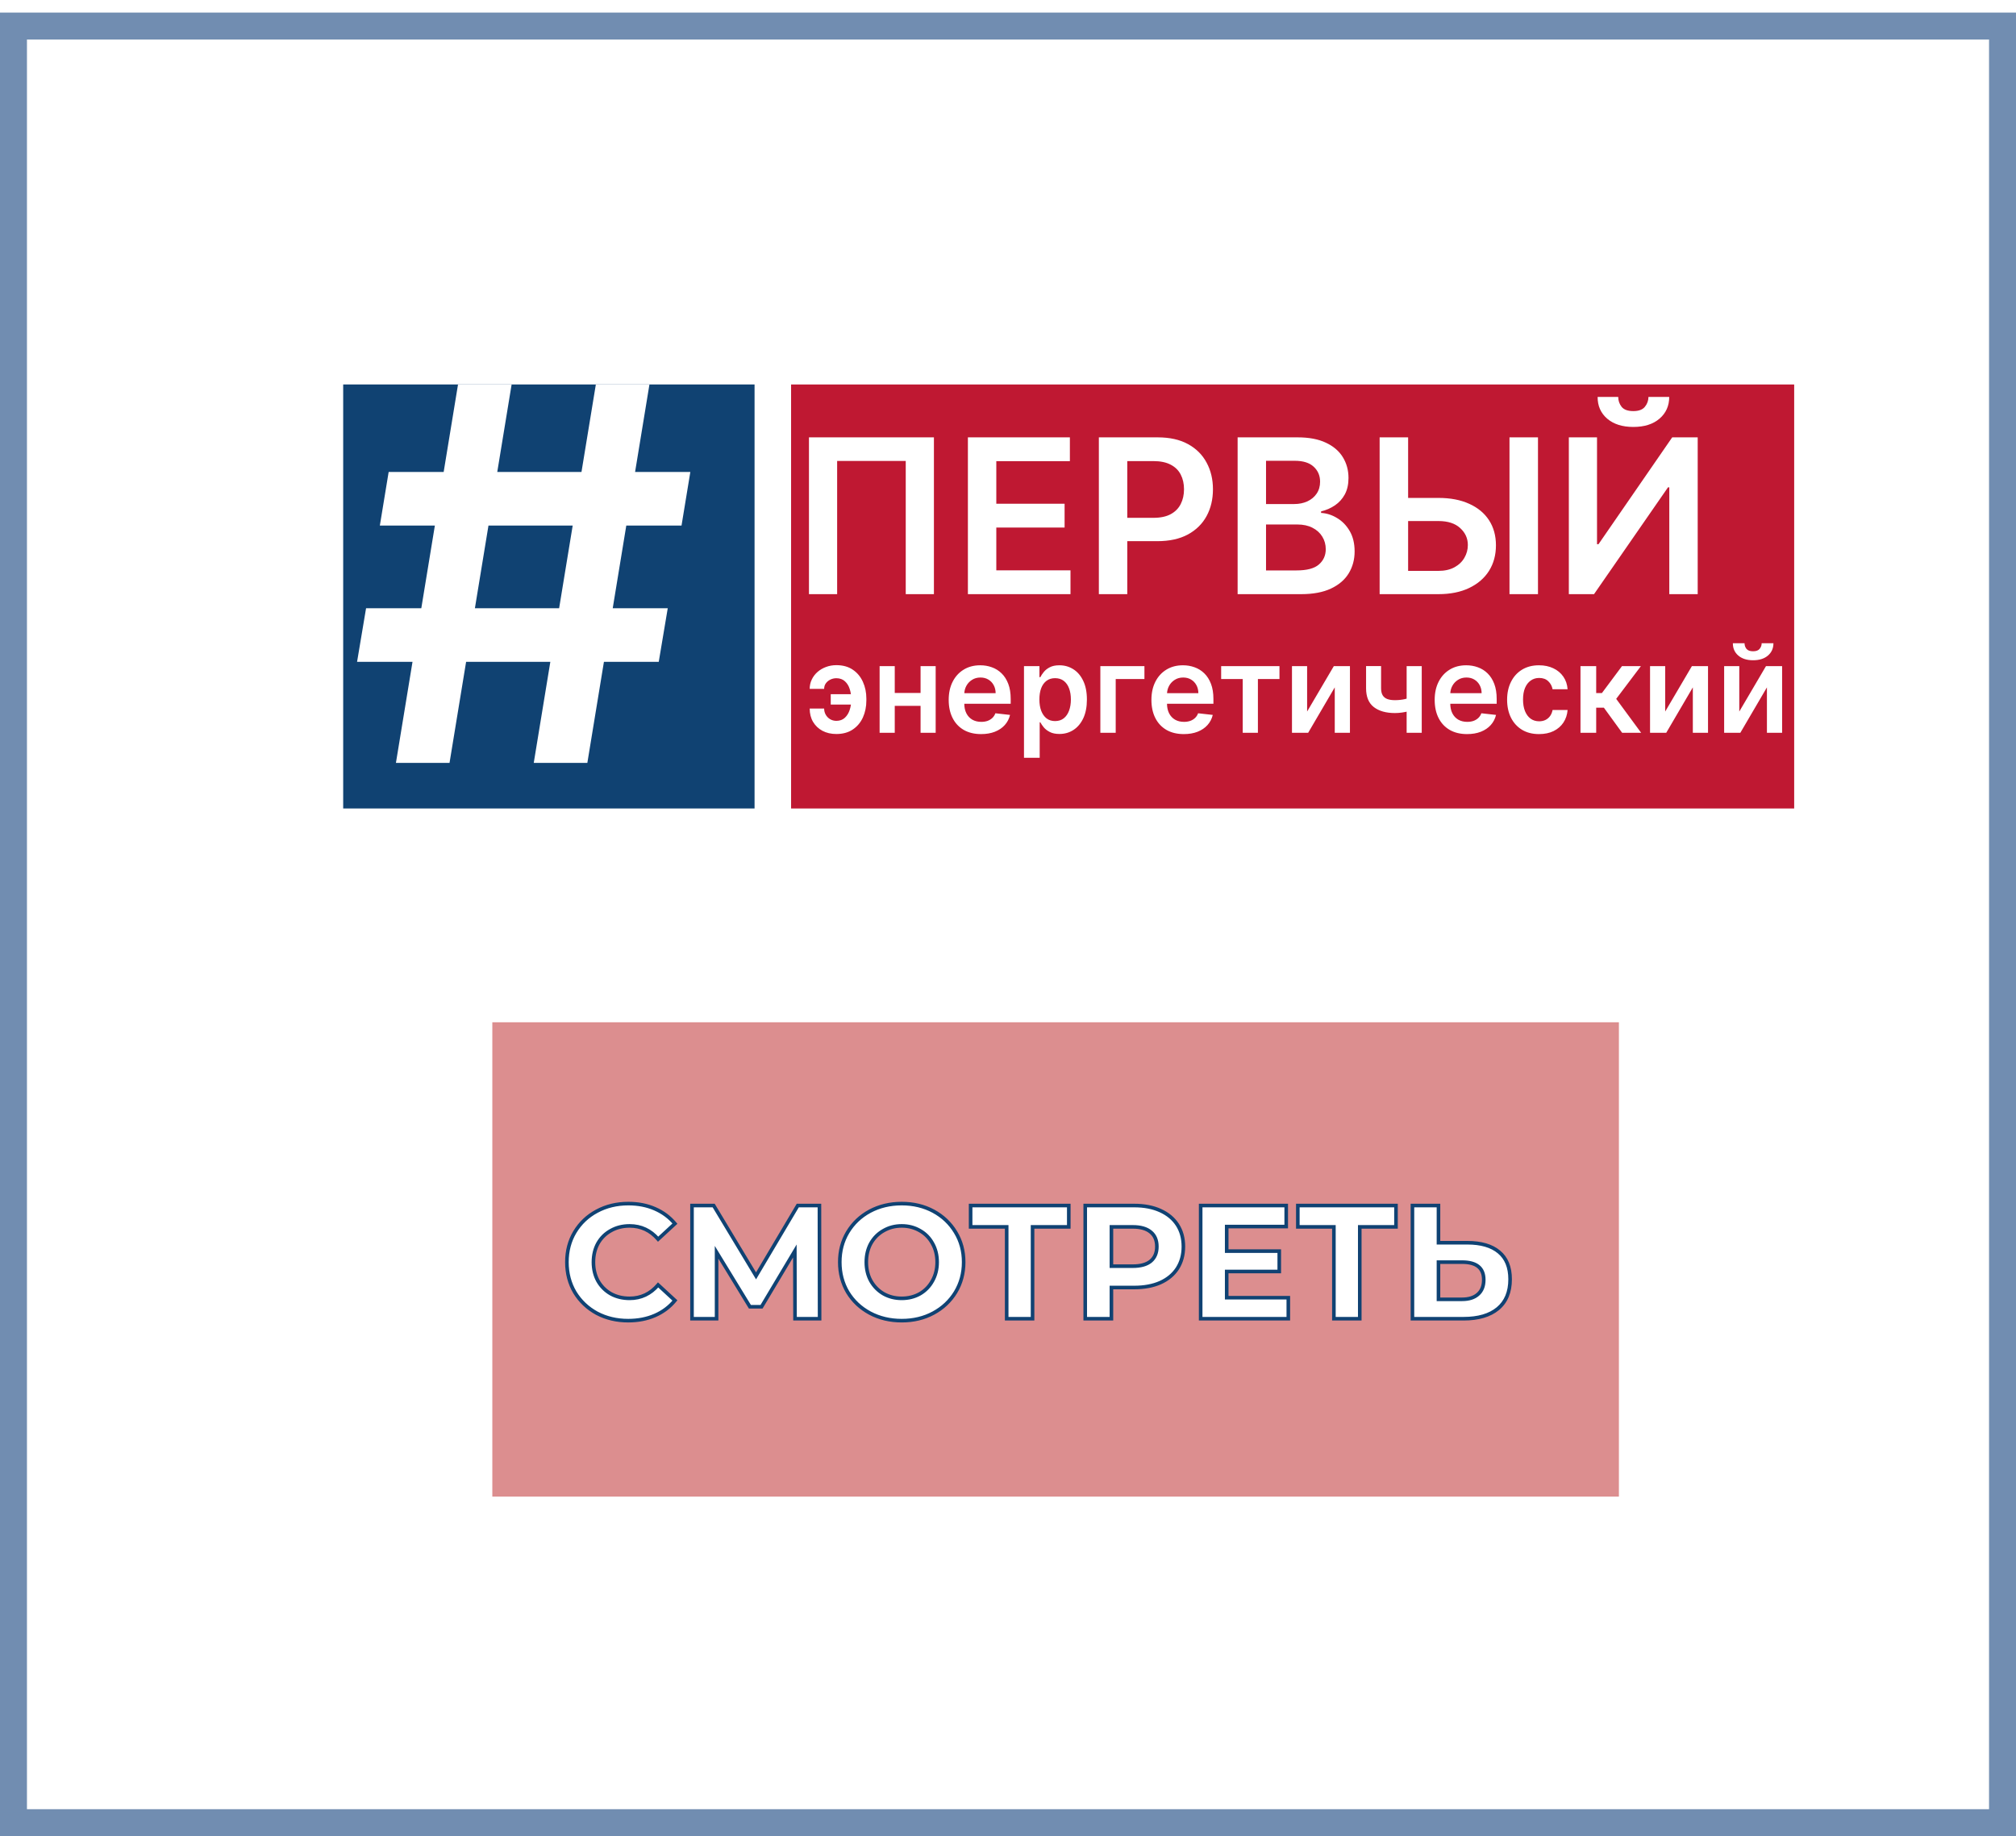
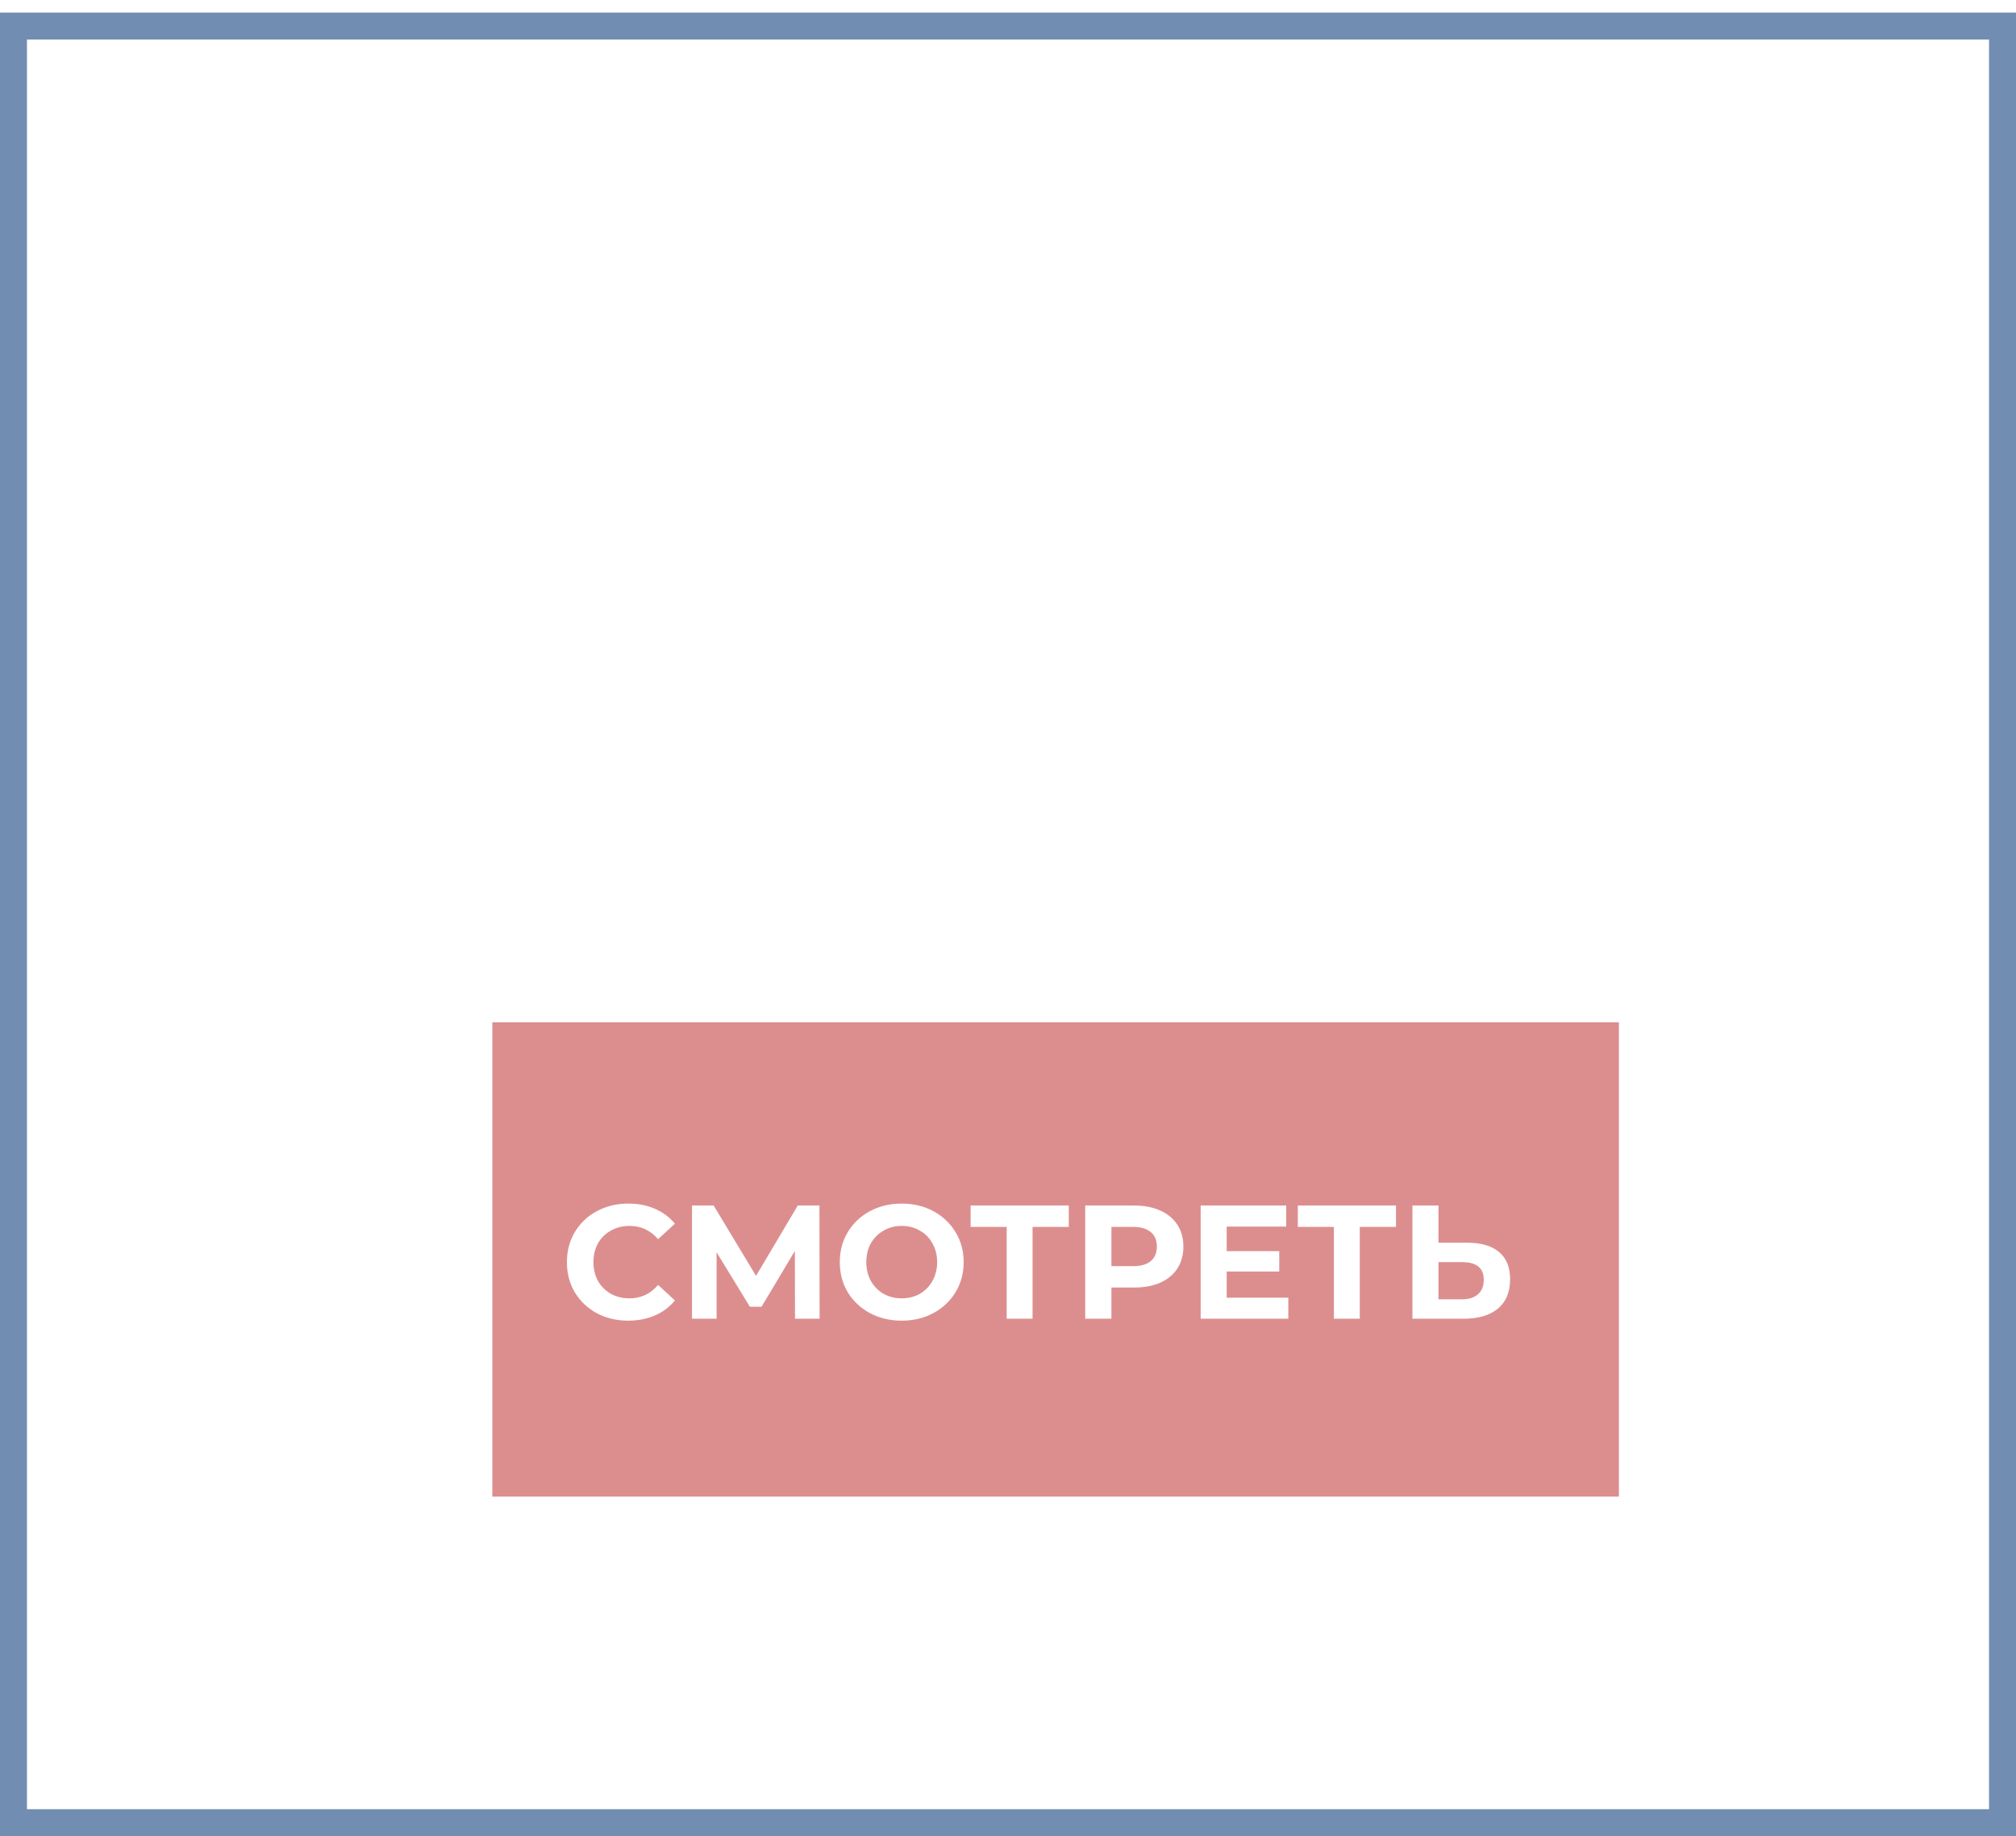
<svg xmlns="http://www.w3.org/2000/svg" width="1122" height="1022" viewBox="0 0 1122 1022" fill="none">
  <rect width="1122" height="1022" fill="white" />
  <g filter="url(#filter0_d_122_629)">
-     <rect x="440.279" y="210" width="558.266" height="236" fill="#BF1832" />
-     <path d="M519.77 239.433V326.706H504.089V252.558H465.907V326.706H450.225V239.433H519.77ZM538.68 326.706V239.433H595.442V252.686H554.49V276.379H592.501V289.632H554.49V313.453H595.782V326.706H538.68ZM611.571 326.706V239.433H644.298C651.003 239.433 656.628 240.683 661.173 243.183C665.747 245.683 669.199 249.121 671.528 253.496C673.886 257.842 675.065 262.786 675.065 268.325C675.065 273.922 673.886 278.894 671.528 283.24C669.17 287.587 665.69 291.01 661.088 293.51C656.486 295.982 650.818 297.217 644.085 297.217H622.395V284.22H641.954C645.875 284.22 649.085 283.538 651.585 282.175C654.085 280.811 655.932 278.936 657.125 276.55C658.346 274.163 658.957 271.422 658.957 268.325C658.957 265.229 658.346 262.502 657.125 260.144C655.932 257.786 654.071 255.953 651.542 254.646C649.042 253.311 645.818 252.644 641.869 252.644H627.381V326.706H611.571ZM688.797 326.706V239.433H722.207C728.513 239.433 733.755 240.428 737.931 242.416C742.135 244.377 745.275 247.061 747.349 250.47C749.451 253.879 750.502 257.743 750.502 262.061C750.502 265.612 749.82 268.652 748.457 271.18C747.093 273.68 745.26 275.712 742.959 277.274C740.658 278.837 738.087 279.959 735.246 280.641V281.493C738.343 281.663 741.312 282.615 744.153 284.348C747.022 286.053 749.366 288.467 751.184 291.592C753.002 294.717 753.911 298.496 753.911 302.928C753.911 307.445 752.817 311.507 750.63 315.115C748.442 318.695 745.147 321.521 740.743 323.595C736.34 325.669 730.8 326.706 724.124 326.706H688.797ZM704.607 313.496H721.61C727.349 313.496 731.482 312.402 734.01 310.215C736.567 307.999 737.846 305.158 737.846 301.692C737.846 299.107 737.206 296.777 735.928 294.703C734.65 292.601 732.831 290.953 730.474 289.76C728.116 288.538 725.303 287.928 722.036 287.928H704.607V313.496ZM704.607 276.55H720.246C722.974 276.55 725.431 276.053 727.618 275.058C729.806 274.036 731.525 272.601 732.775 270.754C734.053 268.879 734.692 266.663 734.692 264.107C734.692 260.726 733.499 257.942 731.113 255.754C728.755 253.567 725.246 252.473 720.587 252.473H704.607V276.55ZM778.361 273.141H800.52C807.196 273.141 812.92 274.234 817.693 276.422C822.494 278.581 826.173 281.635 828.73 285.584C831.287 289.533 832.565 294.178 832.565 299.519C832.565 304.888 831.287 309.618 828.73 313.709C826.173 317.771 822.494 320.953 817.693 323.254C812.92 325.555 807.196 326.706 800.52 326.706H767.835V239.433H783.687V313.752H800.52C804.042 313.752 807.025 313.084 809.469 311.749C811.912 310.413 813.758 308.652 815.008 306.465C816.287 304.277 816.926 301.905 816.926 299.348C816.926 295.655 815.506 292.516 812.665 289.93C809.852 287.317 805.804 286.01 800.52 286.01H778.361V273.141ZM855.96 239.433V326.706H840.108V239.433H855.96ZM873.133 239.433H888.815V298.922H889.625L930.662 239.433H944.852V326.706H929.042V267.26H928.318L887.153 326.706H873.133V239.433ZM917.452 216.933H929C929 221.905 927.196 225.939 923.588 229.036C920.008 232.104 915.15 233.638 909.014 233.638C902.934 233.638 898.091 232.104 894.483 229.036C890.903 225.939 889.128 221.905 889.156 216.933H900.619C900.619 218.979 901.244 220.811 902.494 222.43C903.773 224.021 905.946 224.817 909.014 224.817C912.025 224.817 914.17 224.021 915.449 222.43C916.756 220.84 917.423 219.007 917.452 216.933Z" fill="white" />
-     <path d="M465.459 373.493C464.235 373.509 463.108 373.775 462.078 374.29C461.048 374.805 460.219 375.506 459.591 376.391C458.979 377.26 458.673 378.275 458.673 379.434H450.632C450.632 377.566 451.018 375.828 451.791 374.218C452.564 372.608 453.626 371.207 454.979 370.016C456.347 368.825 457.925 367.899 459.712 367.239C461.515 366.563 463.43 366.225 465.459 366.225C469.065 366.225 472.107 367.062 474.587 368.736C477.082 370.41 478.965 372.664 480.237 375.498C481.525 378.315 482.169 381.438 482.169 384.867V385.905C482.169 389.334 481.533 392.465 480.261 395.299C478.99 398.116 477.106 400.362 474.611 402.036C472.132 403.71 469.081 404.547 465.459 404.547C462.561 404.547 459.993 403.96 457.756 402.784C455.534 401.593 453.787 399.935 452.516 397.81C451.26 395.685 450.632 393.206 450.632 390.373H458.673C458.673 391.596 458.963 392.731 459.543 393.777C460.122 394.808 460.919 395.637 461.933 396.265C462.964 396.892 464.139 397.214 465.459 397.23C467.439 397.214 469.033 396.627 470.24 395.468C471.464 394.309 472.349 392.86 472.896 391.121C473.46 389.382 473.741 387.644 473.741 385.905V384.867C473.741 382.999 473.46 381.204 472.896 379.482C472.349 377.743 471.464 376.319 470.24 375.208C469.033 374.081 467.439 373.509 465.459 373.493ZM476.47 382.38V388.175H462.344V382.38H476.47ZM515.022 381.703V388.875H495.269V381.703H515.022ZM497.974 366.78V403.871H489.546V366.78H497.974ZM520.745 366.78V403.871H512.342V366.78H520.745ZM546.01 404.596C542.291 404.596 539.079 403.823 536.375 402.277C533.686 400.716 531.618 398.51 530.169 395.661C528.72 392.795 527.995 389.423 527.995 385.543C527.995 381.728 528.72 378.379 530.169 375.498C531.634 372.6 533.678 370.346 536.302 368.736C538.926 367.11 542.009 366.297 545.551 366.297C547.837 366.297 549.994 366.667 552.022 367.408C554.067 368.132 555.87 369.259 557.431 370.789C559.009 372.318 560.249 374.266 561.15 376.632C562.052 378.983 562.502 381.784 562.502 385.036V387.716H532.1V381.824H554.123C554.107 380.15 553.745 378.661 553.037 377.357C552.328 376.037 551.338 374.998 550.066 374.242C548.811 373.485 547.346 373.107 545.672 373.107C543.885 373.107 542.315 373.542 540.963 374.411C539.61 375.264 538.556 376.391 537.799 377.792C537.059 379.176 536.681 380.697 536.664 382.355V387.499C536.664 389.656 537.059 391.507 537.848 393.053C538.636 394.582 539.739 395.757 541.156 396.578C542.573 397.383 544.231 397.786 546.13 397.786C547.402 397.786 548.553 397.609 549.583 397.255C550.614 396.884 551.507 396.345 552.264 395.637C553.02 394.928 553.592 394.051 553.978 393.005L562.14 393.922C561.625 396.079 560.643 397.963 559.194 399.573C557.761 401.167 555.926 402.406 553.689 403.292C551.451 404.161 548.891 404.596 546.01 404.596ZM569.898 417.78V366.78H578.494V372.914H579.001C579.452 372.012 580.088 371.054 580.909 370.04C581.73 369.01 582.841 368.132 584.241 367.408C585.642 366.667 587.429 366.297 589.602 366.297C592.468 366.297 595.052 367.03 597.354 368.495C599.672 369.944 601.507 372.093 602.859 374.942C604.228 377.775 604.912 381.253 604.912 385.374C604.912 389.447 604.244 392.908 602.908 395.757C601.571 398.607 599.752 400.78 597.45 402.277C595.148 403.775 592.54 404.523 589.626 404.523C587.501 404.523 585.739 404.169 584.338 403.461C582.938 402.752 581.811 401.899 580.957 400.901C580.12 399.887 579.468 398.929 579.001 398.027H578.639V417.78H569.898ZM578.47 385.326C578.47 387.724 578.808 389.825 579.484 391.628C580.177 393.431 581.167 394.84 582.455 395.854C583.759 396.852 585.336 397.351 587.188 397.351C589.119 397.351 590.737 396.836 592.041 395.806C593.345 394.759 594.327 393.335 594.987 391.532C595.663 389.712 596.001 387.644 596.001 385.326C596.001 383.024 595.671 380.979 595.011 379.192C594.351 377.405 593.369 376.005 592.065 374.99C590.761 373.976 589.135 373.469 587.188 373.469C585.32 373.469 583.734 373.96 582.43 374.942C581.126 375.924 580.136 377.301 579.46 379.071C578.8 380.842 578.47 382.927 578.47 385.326ZM636.932 366.78V373.952H620.946V403.871H612.398V366.78H636.932ZM658.834 404.596C655.115 404.596 651.903 403.823 649.199 402.277C646.51 400.716 644.442 398.51 642.993 395.661C641.544 392.795 640.82 389.423 640.82 385.543C640.82 381.728 641.544 378.379 642.993 375.498C644.458 372.6 646.502 370.346 649.126 368.736C651.75 367.11 654.833 366.297 658.375 366.297C660.661 366.297 662.818 366.667 664.847 367.408C666.891 368.132 668.694 369.259 670.256 370.789C671.833 372.318 673.073 374.266 673.974 376.632C674.876 378.983 675.327 381.784 675.327 385.036V387.716H644.925V381.824H666.947C666.931 380.15 666.569 378.661 665.861 377.357C665.152 376.037 664.162 374.998 662.891 374.242C661.635 373.485 660.17 373.107 658.496 373.107C656.709 373.107 655.139 373.542 653.787 374.411C652.435 375.264 651.38 376.391 650.624 377.792C649.883 379.176 649.505 380.697 649.489 382.355V387.499C649.489 389.656 649.883 391.507 650.672 393.053C651.461 394.582 652.563 395.757 653.98 396.578C655.397 397.383 657.055 397.786 658.955 397.786C660.226 397.786 661.377 397.609 662.408 397.255C663.438 396.884 664.331 396.345 665.088 395.637C665.845 394.928 666.416 394.051 666.803 393.005L674.964 393.922C674.449 396.079 673.467 397.963 672.018 399.573C670.586 401.167 668.75 402.406 666.513 403.292C664.275 404.161 661.715 404.596 658.834 404.596ZM679.631 373.952V366.78H712.086V373.952H700.084V403.871H691.632V373.952H679.631ZM727.474 392.039L742.325 366.78H751.308V403.871H742.856V378.588L728.053 403.871H719.046V366.78H727.474V392.039ZM791.266 366.78V403.871H782.863V366.78H791.266ZM787.33 383.539V390.686C786.38 391.105 785.301 391.483 784.094 391.821C782.903 392.143 781.639 392.401 780.303 392.594C778.983 392.787 777.663 392.884 776.343 392.884C771.384 392.884 767.464 391.773 764.583 389.551C761.717 387.314 760.284 383.828 760.284 379.096V366.732H768.64V379.096C768.64 380.689 768.921 381.969 769.485 382.935C770.048 383.901 770.901 384.609 772.044 385.06C773.187 385.495 774.62 385.712 776.343 385.712C778.275 385.712 780.11 385.519 781.848 385.132C783.587 384.746 785.414 384.215 787.33 383.539ZM816.482 404.596C812.763 404.596 809.552 403.823 806.847 402.277C804.159 400.716 802.09 398.51 800.641 395.661C799.192 392.795 798.468 389.423 798.468 385.543C798.468 381.728 799.192 378.379 800.641 375.498C802.106 372.6 804.151 370.346 806.775 368.736C809.399 367.11 812.482 366.297 816.023 366.297C818.309 366.297 820.467 366.667 822.495 367.408C824.54 368.132 826.343 369.259 827.904 370.789C829.482 372.318 830.721 374.266 831.623 376.632C832.524 378.983 832.975 381.784 832.975 385.036V387.716H802.573V381.824H824.596C824.58 380.15 824.218 378.661 823.509 377.357C822.801 376.037 821.811 374.998 820.539 374.242C819.283 373.485 817.818 373.107 816.144 373.107C814.357 373.107 812.788 373.542 811.435 374.411C810.083 375.264 809.029 376.391 808.272 377.792C807.531 379.176 807.153 380.697 807.137 382.355V387.499C807.137 389.656 807.531 391.507 808.32 393.053C809.109 394.582 810.212 395.757 811.629 396.578C813.045 397.383 814.703 397.786 816.603 397.786C817.875 397.786 819.026 397.609 820.056 397.255C821.086 396.884 821.98 396.345 822.737 395.637C823.493 394.928 824.065 394.051 824.451 393.005L832.613 393.922C832.098 396.079 831.116 397.963 829.667 399.573C828.234 401.167 826.399 402.406 824.161 403.292C821.924 404.161 819.364 404.596 816.482 404.596ZM856.549 404.596C852.847 404.596 849.667 403.783 847.011 402.157C844.371 400.531 842.334 398.285 840.902 395.419C839.485 392.538 838.777 389.221 838.777 385.471C838.777 381.703 839.501 378.379 840.95 375.498C842.399 372.6 844.443 370.346 847.083 368.736C849.74 367.11 852.879 366.297 856.501 366.297C859.511 366.297 862.176 366.853 864.494 367.963C866.828 369.058 868.688 370.612 870.072 372.624C871.457 374.62 872.245 376.954 872.439 379.627H864.083C863.745 377.84 862.94 376.351 861.669 375.159C860.413 373.952 858.731 373.348 856.622 373.348C854.835 373.348 853.265 373.831 851.913 374.797C850.561 375.747 849.506 377.115 848.75 378.902C848.009 380.689 847.639 382.83 847.639 385.326C847.639 387.853 848.009 390.026 848.75 391.846C849.49 393.649 850.529 395.041 851.865 396.023C853.217 396.989 854.803 397.472 856.622 397.472C857.91 397.472 859.061 397.23 860.075 396.748C861.105 396.248 861.967 395.532 862.659 394.598C863.351 393.665 863.826 392.53 864.083 391.194H872.439C872.229 393.818 871.457 396.144 870.12 398.172C868.784 400.185 866.965 401.762 864.663 402.905C862.361 404.032 859.656 404.596 856.549 404.596ZM879.616 403.871V366.78H888.358V381.752H891.545L902.702 366.78H913.23L899.49 384.988L913.375 403.871H902.798L892.632 389.89H888.358V403.871H879.616ZM926.759 392.039L941.61 366.78H950.593V403.871H942.141V378.588L927.338 403.871H918.331V366.78H926.759V392.039ZM967.997 392.039L982.848 366.78H991.831V403.871H983.379V378.588L968.577 403.871H959.57V366.78H967.997V392.039ZM980.457 354.03H987.001C987.001 356.847 985.979 359.133 983.935 360.888C981.906 362.627 979.153 363.496 975.676 363.496C972.231 363.496 969.486 362.627 967.442 360.888C965.413 359.133 964.407 356.847 964.423 354.03H970.919C970.919 355.189 971.273 356.228 971.982 357.145C972.706 358.047 973.938 358.498 975.676 358.498C977.383 358.498 978.598 358.047 979.322 357.145C980.063 356.244 980.441 355.205 980.457 354.03Z" fill="white" />
    <g clip-path="url(#clip0_122_629)">
-       <rect width="228.95" height="236" transform="translate(191 210)" fill="#104272" />
-       <path d="M297.06 420.616L332.855 202.434H362.685L326.889 420.616H297.06ZM198.729 364.366L203.736 334.537H371.634L366.626 364.366H198.729ZM220.355 420.616L256.151 202.434H285.98L250.185 420.616H220.355ZM211.406 288.514L216.307 258.684H384.205L379.304 288.514H211.406Z" fill="white" />
+       <path d="M297.06 420.616L332.855 202.434H362.685L326.889 420.616H297.06ZL203.736 334.537H371.634L366.626 364.366H198.729ZM220.355 420.616L256.151 202.434H285.98L250.185 420.616H220.355ZM211.406 288.514L216.307 258.684H384.205L379.304 288.514H211.406Z" fill="white" />
    </g>
  </g>
  <rect x="7.5" y="14.5" width="1107" height="1000" stroke="#718DB1" stroke-width="15" />
  <rect x="274" y="569" width="627" height="264" fill="#DC8E8F" />
  <path d="M349.62 735.08C343.2 735.08 337.38 733.7 332.16 730.94C327 728.12 322.92 724.25 319.92 719.33C316.98 714.35 315.51 708.74 315.51 702.5C315.51 696.26 316.98 690.68 319.92 685.76C322.92 680.78 327 676.91 332.16 674.15C337.38 671.33 343.23 669.92 349.71 669.92C355.17 669.92 360.09 670.88 364.47 672.8C368.91 674.72 372.63 677.48 375.63 681.08L366.27 689.72C362.01 684.8 356.73 682.34 350.43 682.34C346.53 682.34 343.05 683.21 339.99 684.95C336.93 686.63 334.53 689 332.79 692.06C331.11 695.12 330.27 698.6 330.27 702.5C330.27 706.4 331.11 709.88 332.79 712.94C334.53 716 336.93 718.4 339.99 720.14C343.05 721.82 346.53 722.66 350.43 722.66C356.73 722.66 362.01 720.17 366.27 715.19L375.63 723.83C372.63 727.49 368.91 730.28 364.47 732.2C360.03 734.12 355.08 735.08 349.62 735.08ZM442.463 734L442.373 696.29L423.833 727.34H417.353L398.813 697.01V734H385.133V671H397.193L420.773 710.15L443.993 671H456.053L456.143 734H442.463ZM501.853 735.08C495.313 735.08 489.403 733.67 484.123 730.85C478.903 728.03 474.793 724.16 471.793 719.24C468.853 714.26 467.383 708.68 467.383 702.5C467.383 696.32 468.853 690.77 471.793 685.85C474.793 680.87 478.903 676.97 484.123 674.15C489.403 671.33 495.313 669.92 501.853 669.92C508.393 669.92 514.273 671.33 519.493 674.15C524.713 676.97 528.823 680.87 531.823 685.85C534.823 690.77 536.323 696.32 536.323 702.5C536.323 708.68 534.823 714.26 531.823 719.24C528.823 724.16 524.713 728.03 519.493 730.85C514.273 733.67 508.393 735.08 501.853 735.08ZM501.853 722.66C505.573 722.66 508.933 721.82 511.933 720.14C514.933 718.4 517.273 716 518.953 712.94C520.693 709.88 521.563 706.4 521.563 702.5C521.563 698.6 520.693 695.12 518.953 692.06C517.273 689 514.933 686.63 511.933 684.95C508.933 683.21 505.573 682.34 501.853 682.34C498.133 682.34 494.773 683.21 491.773 684.95C488.773 686.63 486.403 689 484.663 692.06C482.983 695.12 482.143 698.6 482.143 702.5C482.143 706.4 482.983 709.88 484.663 712.94C486.403 716 488.773 718.4 491.773 720.14C494.773 721.82 498.133 722.66 501.853 722.66ZM594.826 682.88H574.666V734H560.266V682.88H540.196V671H594.826V682.88ZM631.25 671C636.83 671 641.66 671.93 645.74 673.79C649.88 675.65 653.06 678.29 655.28 681.71C657.5 685.13 658.61 689.18 658.61 693.86C658.61 698.48 657.5 702.53 655.28 706.01C653.06 709.43 649.88 712.07 645.74 713.93C641.66 715.73 636.83 716.63 631.25 716.63H618.56V734H603.98V671H631.25ZM630.44 704.75C634.82 704.75 638.15 703.82 640.43 701.96C642.71 700.04 643.85 697.34 643.85 693.86C643.85 690.32 642.71 687.62 640.43 685.76C638.15 683.84 634.82 682.88 630.44 682.88H618.56V704.75H630.44ZM717.008 722.3V734H668.228V671H715.838V682.7H682.718V696.38H711.968V707.72H682.718V722.3H717.008ZM776.935 682.88H756.775V734H742.375V682.88H722.305V671H776.935V682.88ZM816.6 691.7C824.28 691.7 830.16 693.41 834.24 696.83C838.38 700.25 840.45 705.32 840.45 712.04C840.45 719.18 838.17 724.64 833.61 728.42C829.11 732.14 822.75 734 814.53 734H786.09V671H800.58V691.7H816.6ZM813.72 723.2C817.5 723.2 820.44 722.27 822.54 720.41C824.7 718.55 825.78 715.85 825.78 712.31C825.78 705.77 821.76 702.5 813.72 702.5H800.58V723.2H813.72Z" fill="white" />
-   <path d="M332.16 730.94L331.68 731.818L331.693 731.824L332.16 730.94ZM319.92 719.33L319.059 719.838L319.062 719.845L319.066 719.851L319.92 719.33ZM319.92 685.76L319.063 685.244L319.062 685.247L319.92 685.76ZM332.16 674.15L332.632 675.032L332.635 675.03L332.16 674.15ZM364.47 672.8L364.069 673.716L364.073 673.718L364.47 672.8ZM375.63 681.08L376.308 681.815L377.007 681.17L376.398 680.44L375.63 681.08ZM366.27 689.72L365.514 690.375L366.19 691.155L366.948 690.455L366.27 689.72ZM339.99 684.95L340.471 685.827L340.478 685.823L340.484 685.819L339.99 684.95ZM332.79 692.06L331.921 691.566L331.917 691.572L331.913 691.579L332.79 692.06ZM332.79 712.94L331.913 713.421L331.917 713.428L331.921 713.434L332.79 712.94ZM339.99 720.14L339.496 721.009L339.502 721.013L339.509 721.017L339.99 720.14ZM366.27 715.19L366.948 714.455L366.185 713.751L365.51 714.54L366.27 715.19ZM375.63 723.83L376.403 724.464L377.001 723.735L376.308 723.095L375.63 723.83ZM364.47 732.2L364.073 731.282L364.47 732.2ZM349.62 734.08C343.348 734.08 337.691 732.733 332.627 730.056L331.693 731.824C337.069 734.667 343.052 736.08 349.62 736.08V734.08ZM332.64 730.062C327.63 727.325 323.681 723.576 320.774 718.809L319.066 719.851C322.159 724.924 326.37 728.915 331.68 731.818L332.64 730.062ZM320.781 718.822C317.939 714.008 316.51 708.576 316.51 702.5H314.51C314.51 708.904 316.021 714.692 319.059 719.838L320.781 718.822ZM316.51 702.5C316.51 696.424 317.939 691.024 320.778 686.273L319.062 685.247C316.021 690.336 314.51 696.096 314.51 702.5H316.51ZM320.777 686.276C323.683 681.451 327.629 677.707 332.632 675.032L331.688 673.268C326.371 676.113 322.157 680.109 319.063 685.244L320.777 686.276ZM332.635 675.03C337.696 672.296 343.38 670.92 349.71 670.92V668.92C343.08 668.92 337.064 670.364 331.685 673.27L332.635 675.03ZM349.71 670.92C355.051 670.92 359.832 671.859 364.069 673.716L364.871 671.884C360.348 669.901 355.289 668.92 349.71 668.92V670.92ZM364.073 673.718C368.374 675.578 371.965 678.245 374.862 681.72L376.398 680.44C373.295 676.715 369.446 673.862 364.867 671.882L364.073 673.718ZM374.952 680.345L365.592 688.985L366.948 690.455L376.308 681.815L374.952 680.345ZM367.026 689.065C362.583 683.934 357.031 681.34 350.43 681.34V683.34C356.429 683.34 361.437 685.666 365.514 690.375L367.026 689.065ZM350.43 681.34C346.376 681.34 342.722 682.246 339.496 684.081L340.484 685.819C343.378 684.174 346.684 683.34 350.43 683.34V681.34ZM339.509 684.073C336.285 685.843 333.751 688.346 331.921 691.566L333.659 692.554C335.309 689.654 337.575 687.417 340.471 685.827L339.509 684.073ZM331.913 691.579C330.143 694.803 329.27 698.452 329.27 702.5H331.27C331.27 698.748 332.077 695.437 333.667 692.541L331.913 691.579ZM329.27 702.5C329.27 706.548 330.143 710.197 331.913 713.421L333.667 712.459C332.077 709.563 331.27 706.252 331.27 702.5H329.27ZM331.921 713.434C333.75 716.651 336.279 719.18 339.496 721.009L340.484 719.271C337.581 717.62 335.31 715.349 333.659 712.446L331.921 713.434ZM339.509 721.017C342.733 722.787 346.382 723.66 350.43 723.66V721.66C346.678 721.66 343.367 720.853 340.471 719.263L339.509 721.017ZM350.43 723.66C357.035 723.66 362.589 721.032 367.03 715.84L365.51 714.54C361.431 719.308 356.425 721.66 350.43 721.66V723.66ZM365.592 715.925L374.952 724.565L376.308 723.095L366.948 714.455L365.592 715.925ZM374.857 723.196C371.96 726.73 368.37 729.424 364.073 731.282L364.867 733.118C369.45 731.136 373.3 728.25 376.403 724.464L374.857 723.196ZM364.073 731.282C359.774 733.141 354.961 734.08 349.62 734.08V736.08C355.199 736.08 360.286 735.099 364.867 733.118L364.073 731.282ZM442.463 734L441.463 734.002L441.465 735H442.463V734ZM442.373 696.29L443.373 696.288L443.364 692.679L441.514 695.777L442.373 696.29ZM423.833 727.34V728.34H424.4L424.691 727.853L423.833 727.34ZM417.353 727.34L416.5 727.862L416.792 728.34H417.353V727.34ZM398.813 697.01L399.666 696.488L397.813 693.457V697.01H398.813ZM398.813 734V735H399.813V734H398.813ZM385.133 734H384.133V735H385.133V734ZM385.133 671V670H384.133V671H385.133ZM397.193 671L398.049 670.484L397.758 670H397.193V671ZM420.773 710.15L419.916 710.666L420.779 712.099L421.633 710.66L420.773 710.15ZM443.993 671V670H443.423L443.133 670.49L443.993 671ZM456.053 671L457.053 670.999L457.051 670H456.053V671ZM456.143 734V735H457.144L457.143 733.999L456.143 734ZM443.463 733.998L443.373 696.288L441.373 696.292L441.463 734.002L443.463 733.998ZM441.514 695.777L422.974 726.827L424.691 727.853L443.231 696.803L441.514 695.777ZM423.833 726.34H417.353V728.34H423.833V726.34ZM418.206 726.818L399.666 696.488L397.96 697.532L416.5 727.862L418.206 726.818ZM397.813 697.01V734H399.813V697.01H397.813ZM398.813 733H385.133V735H398.813V733ZM386.133 734V671H384.133V734H386.133ZM385.133 672H397.193V670H385.133V672ZM396.336 671.516L419.916 710.666L421.629 709.634L398.049 670.484L396.336 671.516ZM421.633 710.66L444.853 671.51L443.133 670.49L419.913 709.64L421.633 710.66ZM443.993 672H456.053V670H443.993V672ZM455.053 671.001L455.143 734.001L457.143 733.999L457.053 670.999L455.053 671.001ZM456.143 733H442.463V735H456.143V733ZM484.123 730.85L483.648 731.73L483.652 731.732L484.123 730.85ZM471.793 719.24L470.932 719.748L470.935 719.755L470.939 719.761L471.793 719.24ZM471.793 685.85L470.936 685.334L470.934 685.337L471.793 685.85ZM484.123 674.15L483.652 673.268L483.648 673.27L484.123 674.15ZM531.823 685.85L530.966 686.366L530.969 686.371L531.823 685.85ZM531.823 719.24L532.677 719.761L532.679 719.756L531.823 719.24ZM519.493 730.85L519.968 731.73L519.493 730.85ZM511.933 720.14L512.421 721.013L512.428 721.009L512.435 721.005L511.933 720.14ZM518.953 712.94L518.084 712.446L518.08 712.452L518.076 712.459L518.953 712.94ZM518.953 692.06L518.076 692.541L518.08 692.548L518.084 692.554L518.953 692.06ZM511.933 684.95L511.431 685.815L511.438 685.819L511.444 685.823L511.933 684.95ZM491.773 684.95L492.261 685.823L492.268 685.819L492.275 685.815L491.773 684.95ZM484.663 692.06L483.794 691.566L483.79 691.572L483.786 691.579L484.663 692.06ZM484.663 712.94L483.786 713.421L483.79 713.428L483.794 713.434L484.663 712.94ZM491.773 720.14L491.271 721.005L491.278 721.009L491.284 721.013L491.773 720.14ZM501.853 734.08C495.462 734.08 489.716 732.703 484.594 729.968L483.652 731.732C489.09 734.637 495.164 736.08 501.853 736.08V734.08ZM484.598 729.97C479.529 727.232 475.552 723.484 472.647 718.719L470.939 719.761C474.034 724.836 478.277 728.828 483.648 731.73L484.598 729.97ZM472.654 718.732C469.811 713.916 468.383 708.514 468.383 702.5H466.383C466.383 708.846 467.895 714.604 470.932 719.748L472.654 718.732ZM468.383 702.5C468.383 696.486 469.811 691.116 472.651 686.363L470.934 685.337C467.895 690.424 466.383 696.154 466.383 702.5H468.383ZM472.649 686.366C475.555 681.542 479.532 677.767 484.598 675.03L483.648 673.27C478.274 676.173 474.031 680.198 470.936 685.334L472.649 686.366ZM484.594 675.032C489.716 672.297 495.462 670.92 501.853 670.92V668.92C495.164 668.92 489.09 670.363 483.652 673.268L484.594 675.032ZM501.853 670.92C508.244 670.92 513.958 672.297 519.018 675.03L519.968 673.27C514.588 670.363 508.542 668.92 501.853 668.92V670.92ZM519.018 675.03C524.084 677.767 528.061 681.542 530.966 686.366L532.679 685.334C529.585 680.198 525.342 676.173 519.968 673.27L519.018 675.03ZM530.969 686.371C533.867 691.122 535.323 696.49 535.323 702.5H537.323C537.323 696.15 535.779 690.418 532.677 685.329L530.969 686.371ZM535.323 702.5C535.323 708.51 533.867 713.91 530.966 718.724L532.679 719.756C535.779 714.61 537.323 708.85 537.323 702.5H535.323ZM530.969 718.719C528.064 723.484 524.087 727.232 519.018 729.97L519.968 731.73C525.339 728.828 529.582 724.836 532.677 719.761L530.969 718.719ZM519.018 729.97C513.958 732.703 508.244 734.08 501.853 734.08V736.08C508.542 736.08 514.588 734.637 519.968 731.73L519.018 729.97ZM501.853 723.66C505.73 723.66 509.26 722.783 512.421 721.013L511.444 719.267C508.606 720.857 505.416 721.66 501.853 721.66V723.66ZM512.435 721.005C515.593 719.173 518.062 716.64 519.829 713.421L518.076 712.459C516.483 715.36 514.273 717.627 511.431 719.275L512.435 721.005ZM519.822 713.434C521.657 710.208 522.563 706.554 522.563 702.5H520.563C520.563 706.246 519.729 709.552 518.084 712.446L519.822 713.434ZM522.563 702.5C522.563 698.446 521.657 694.792 519.822 691.566L518.084 692.554C519.729 695.448 520.563 698.754 520.563 702.5H522.563ZM519.829 691.579C518.061 688.357 515.588 685.85 512.421 684.077L511.444 685.823C514.278 687.41 516.485 689.643 518.076 692.541L519.829 691.579ZM512.435 684.085C509.271 682.25 505.736 681.34 501.853 681.34V683.34C505.41 683.34 508.595 684.17 511.431 685.815L512.435 684.085ZM501.853 681.34C497.97 681.34 494.435 682.25 491.271 684.085L492.275 685.815C495.111 684.17 498.296 683.34 501.853 683.34V681.34ZM491.284 684.077C488.121 685.849 485.621 688.351 483.794 691.566L485.532 692.554C487.184 689.649 489.424 687.411 492.261 685.823L491.284 684.077ZM483.786 691.579C482.016 694.803 481.143 698.452 481.143 702.5H483.143C483.143 698.748 483.95 695.437 485.539 692.541L483.786 691.579ZM481.143 702.5C481.143 706.548 482.016 710.197 483.786 713.421L485.539 712.459C483.95 709.563 483.143 706.252 483.143 702.5H481.143ZM483.794 713.434C485.62 716.646 488.116 719.175 491.271 721.005L492.275 719.275C489.43 717.625 487.186 715.354 485.532 712.446L483.794 713.434ZM491.284 721.013C494.446 722.783 497.976 723.66 501.853 723.66V721.66C498.29 721.66 495.1 720.857 492.261 719.267L491.284 721.013ZM594.826 682.88V683.88H595.826V682.88H594.826ZM574.666 682.88V681.88H573.666V682.88H574.666ZM574.666 734V735H575.666V734H574.666ZM560.266 734H559.266V735H560.266V734ZM560.266 682.88H561.266V681.88H560.266V682.88ZM540.196 682.88H539.196V683.88H540.196V682.88ZM540.196 671V670H539.196V671H540.196ZM594.826 671H595.826V670H594.826V671ZM594.826 681.88H574.666V683.88H594.826V681.88ZM573.666 682.88V734H575.666V682.88H573.666ZM574.666 733H560.266V735H574.666V733ZM561.266 734V682.88H559.266V734H561.266ZM560.266 681.88H540.196V683.88H560.266V681.88ZM541.196 682.88V671H539.196V682.88H541.196ZM540.196 672H594.826V670H540.196V672ZM593.826 671V682.88H595.826V671H593.826ZM645.74 673.79L645.326 674.7L645.331 674.702L645.74 673.79ZM655.28 706.01L656.119 706.554L656.123 706.548L655.28 706.01ZM645.74 713.93L646.144 714.845L646.15 714.842L645.74 713.93ZM618.56 716.63V715.63H617.56V716.63H618.56ZM618.56 734V735H619.56V734H618.56ZM603.98 734H602.98V735H603.98V734ZM603.98 671V670H602.98V671H603.98ZM640.43 701.96L641.063 702.735L641.069 702.73L641.075 702.725L640.43 701.96ZM640.43 685.76L639.786 686.525L639.792 686.53L639.798 686.535L640.43 685.76ZM618.56 682.88V681.88H617.56V682.88H618.56ZM618.56 704.75H617.56V705.75H618.56V704.75ZM631.25 672C636.721 672 641.404 672.912 645.326 674.7L646.155 672.88C641.917 670.948 636.939 670 631.25 670V672ZM645.331 674.702C649.316 676.493 652.338 679.014 654.442 682.254L656.119 681.166C653.783 677.566 650.445 674.807 646.15 672.878L645.331 674.702ZM654.442 682.254C656.542 685.489 657.61 689.344 657.61 693.86H659.61C659.61 689.016 658.459 684.771 656.119 681.166L654.442 682.254ZM657.61 693.86C657.61 698.313 656.543 702.172 654.437 705.472L656.123 706.548C658.458 702.888 659.61 698.647 659.61 693.86H657.61ZM654.442 705.466C652.338 708.706 649.316 711.227 645.331 713.018L646.15 714.842C650.445 712.913 653.783 710.154 656.119 706.554L654.442 705.466ZM645.337 713.015C641.412 714.747 636.725 715.63 631.25 715.63V717.63C636.936 717.63 641.909 716.713 646.144 714.845L645.337 713.015ZM631.25 715.63H618.56V717.63H631.25V715.63ZM617.56 716.63V734H619.56V716.63H617.56ZM618.56 733H603.98V735H618.56V733ZM604.98 734V671H602.98V734H604.98ZM603.98 672H631.25V670H603.98V672ZM630.44 705.75C634.942 705.75 638.535 704.797 641.063 702.735L639.798 701.185C637.766 702.843 634.698 703.75 630.44 703.75V705.75ZM641.075 702.725C643.619 700.582 644.85 697.58 644.85 693.86H642.85C642.85 697.1 641.802 699.498 639.786 701.195L641.075 702.725ZM644.85 693.86C644.85 690.087 643.623 687.074 641.063 684.985L639.798 686.535C641.798 688.166 642.85 690.553 642.85 693.86H644.85ZM641.075 684.995C638.546 682.866 634.949 681.88 630.44 681.88V683.88C634.692 683.88 637.755 684.814 639.786 686.525L641.075 684.995ZM630.44 681.88H618.56V683.88H630.44V681.88ZM617.56 682.88V704.75H619.56V682.88H617.56ZM618.56 705.75H630.44V703.75H618.56V705.75ZM717.008 722.3H718.008V721.3H717.008V722.3ZM717.008 734V735H718.008V734H717.008ZM668.228 734H667.228V735H668.228V734ZM668.228 671V670H667.228V671H668.228ZM715.838 671H716.838V670H715.838V671ZM715.838 682.7V683.7H716.838V682.7H715.838ZM682.718 682.7V681.7H681.718V682.7H682.718ZM682.718 696.38H681.718V697.38H682.718V696.38ZM711.968 696.38H712.968V695.38H711.968V696.38ZM711.968 707.72V708.72H712.968V707.72H711.968ZM682.718 707.72V706.72H681.718V707.72H682.718ZM682.718 722.3H681.718V723.3H682.718V722.3ZM716.008 722.3V734H718.008V722.3H716.008ZM717.008 733H668.228V735H717.008V733ZM669.228 734V671H667.228V734H669.228ZM668.228 672H715.838V670H668.228V672ZM714.838 671V682.7H716.838V671H714.838ZM715.838 681.7H682.718V683.7H715.838V681.7ZM681.718 682.7V696.38H683.718V682.7H681.718ZM682.718 697.38H711.968V695.38H682.718V697.38ZM710.968 696.38V707.72H712.968V696.38H710.968ZM711.968 706.72H682.718V708.72H711.968V706.72ZM681.718 707.72V722.3H683.718V707.72H681.718ZM682.718 723.3H717.008V721.3H682.718V723.3ZM776.935 682.88V683.88H777.935V682.88H776.935ZM756.775 682.88V681.88H755.775V682.88H756.775ZM756.775 734V735H757.775V734H756.775ZM742.375 734H741.375V735H742.375V734ZM742.375 682.88H743.375V681.88H742.375V682.88ZM722.305 682.88H721.305V683.88H722.305V682.88ZM722.305 671V670H721.305V671H722.305ZM776.935 671H777.935V670H776.935V671ZM776.935 681.88H756.775V683.88H776.935V681.88ZM755.775 682.88V734H757.775V682.88H755.775ZM756.775 733H742.375V735H756.775V733ZM743.375 734V682.88H741.375V734H743.375ZM742.375 681.88H722.305V683.88H742.375V681.88ZM723.305 682.88V671H721.305V682.88H723.305ZM722.305 672H776.935V670H722.305V672ZM775.935 671V682.88H777.935V671H775.935ZM834.24 696.83L833.597 697.596L833.603 697.601L834.24 696.83ZM833.61 728.42L834.247 729.191L834.248 729.19L833.61 728.42ZM786.09 734H785.09V735H786.09V734ZM786.09 671V670H785.09V671H786.09ZM800.58 671H801.58V670H800.58V671ZM800.58 691.7H799.58V692.7H800.58V691.7ZM822.54 720.41L821.887 719.652L821.877 719.661L822.54 720.41ZM800.58 702.5V701.5H799.58V702.5H800.58ZM800.58 723.2H799.58V724.2H800.58V723.2ZM816.6 692.7C824.147 692.7 829.762 694.382 833.597 697.596L834.882 696.064C830.557 692.438 824.413 690.7 816.6 690.7V692.7ZM833.603 697.601C837.457 700.784 839.45 705.537 839.45 712.04H841.45C841.45 705.103 839.303 699.716 834.877 696.059L833.603 697.601ZM839.45 712.04C839.45 718.95 837.255 724.099 832.972 727.65L834.248 729.19C839.084 725.181 841.45 719.41 841.45 712.04H839.45ZM832.973 727.649C828.713 731.171 822.611 733 814.53 733V735C822.889 735 829.507 733.109 834.247 729.191L832.973 727.649ZM814.53 733H786.09V735H814.53V733ZM787.09 734V671H785.09V734H787.09ZM786.09 672H800.58V670H786.09V672ZM799.58 671V691.7H801.58V671H799.58ZM800.58 692.7H816.6V690.7H800.58V692.7ZM813.72 724.2C817.658 724.2 820.865 723.23 823.203 721.159L821.877 719.661C820.015 721.31 817.341 722.2 813.72 722.2V724.2ZM823.192 721.168C825.625 719.073 826.78 716.065 826.78 712.31H824.78C824.78 715.635 823.775 718.027 821.887 719.652L823.192 721.168ZM826.78 712.31C826.78 708.825 825.699 706.05 823.396 704.177C821.132 702.336 817.85 701.5 813.72 701.5V703.5C817.63 703.5 820.377 704.299 822.134 705.728C823.851 707.125 824.78 709.255 824.78 712.31H826.78ZM813.72 701.5H800.58V703.5H813.72V701.5ZM799.58 702.5V723.2H801.58V702.5H799.58ZM800.58 724.2H813.72V722.2H800.58V724.2Z" fill="#104273" />
  <defs>
    <filter id="filter0_d_122_629" x="187" y="210" width="815.546" height="244" filterUnits="userSpaceOnUse" color-interpolation-filters="sRGB">
      <feFlood flood-opacity="0" result="BackgroundImageFix" />
      <feColorMatrix in="SourceAlpha" type="matrix" values="0 0 0 0 0 0 0 0 0 0 0 0 0 0 0 0 0 0 127 0" result="hardAlpha" />
      <feOffset dy="4" />
      <feGaussianBlur stdDeviation="2" />
      <feComposite in2="hardAlpha" operator="out" />
      <feColorMatrix type="matrix" values="0 0 0 0 0 0 0 0 0 0 0 0 0 0 0 0 0 0 0.25 0" />
      <feBlend mode="normal" in2="BackgroundImageFix" result="effect1_dropShadow_122_629" />
      <feBlend mode="normal" in="SourceGraphic" in2="effect1_dropShadow_122_629" result="shape" />
    </filter>
    <clipPath id="clip0_122_629">
      <rect width="228.95" height="236" fill="white" transform="translate(191 210)" />
    </clipPath>
  </defs>
</svg>